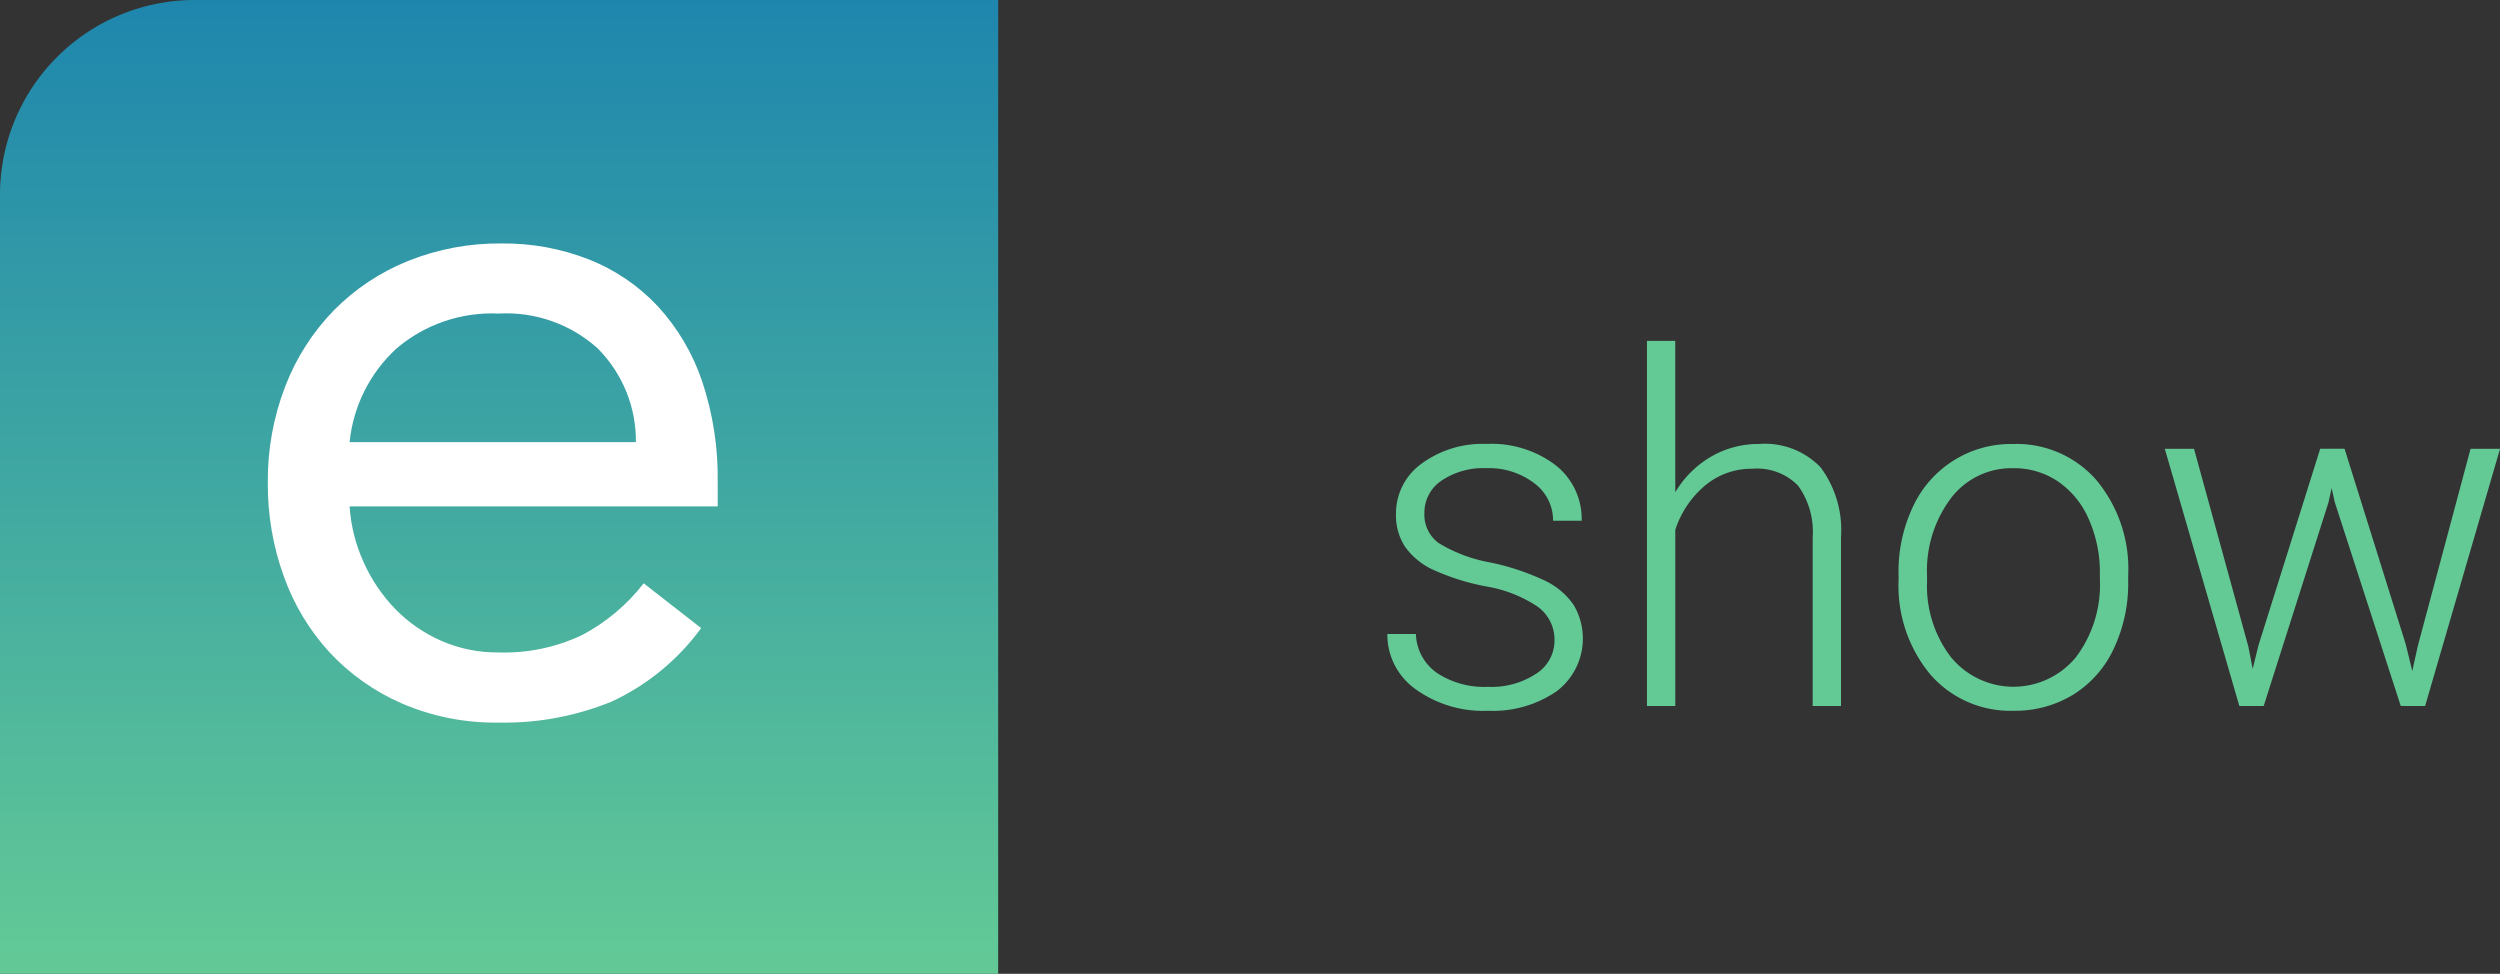
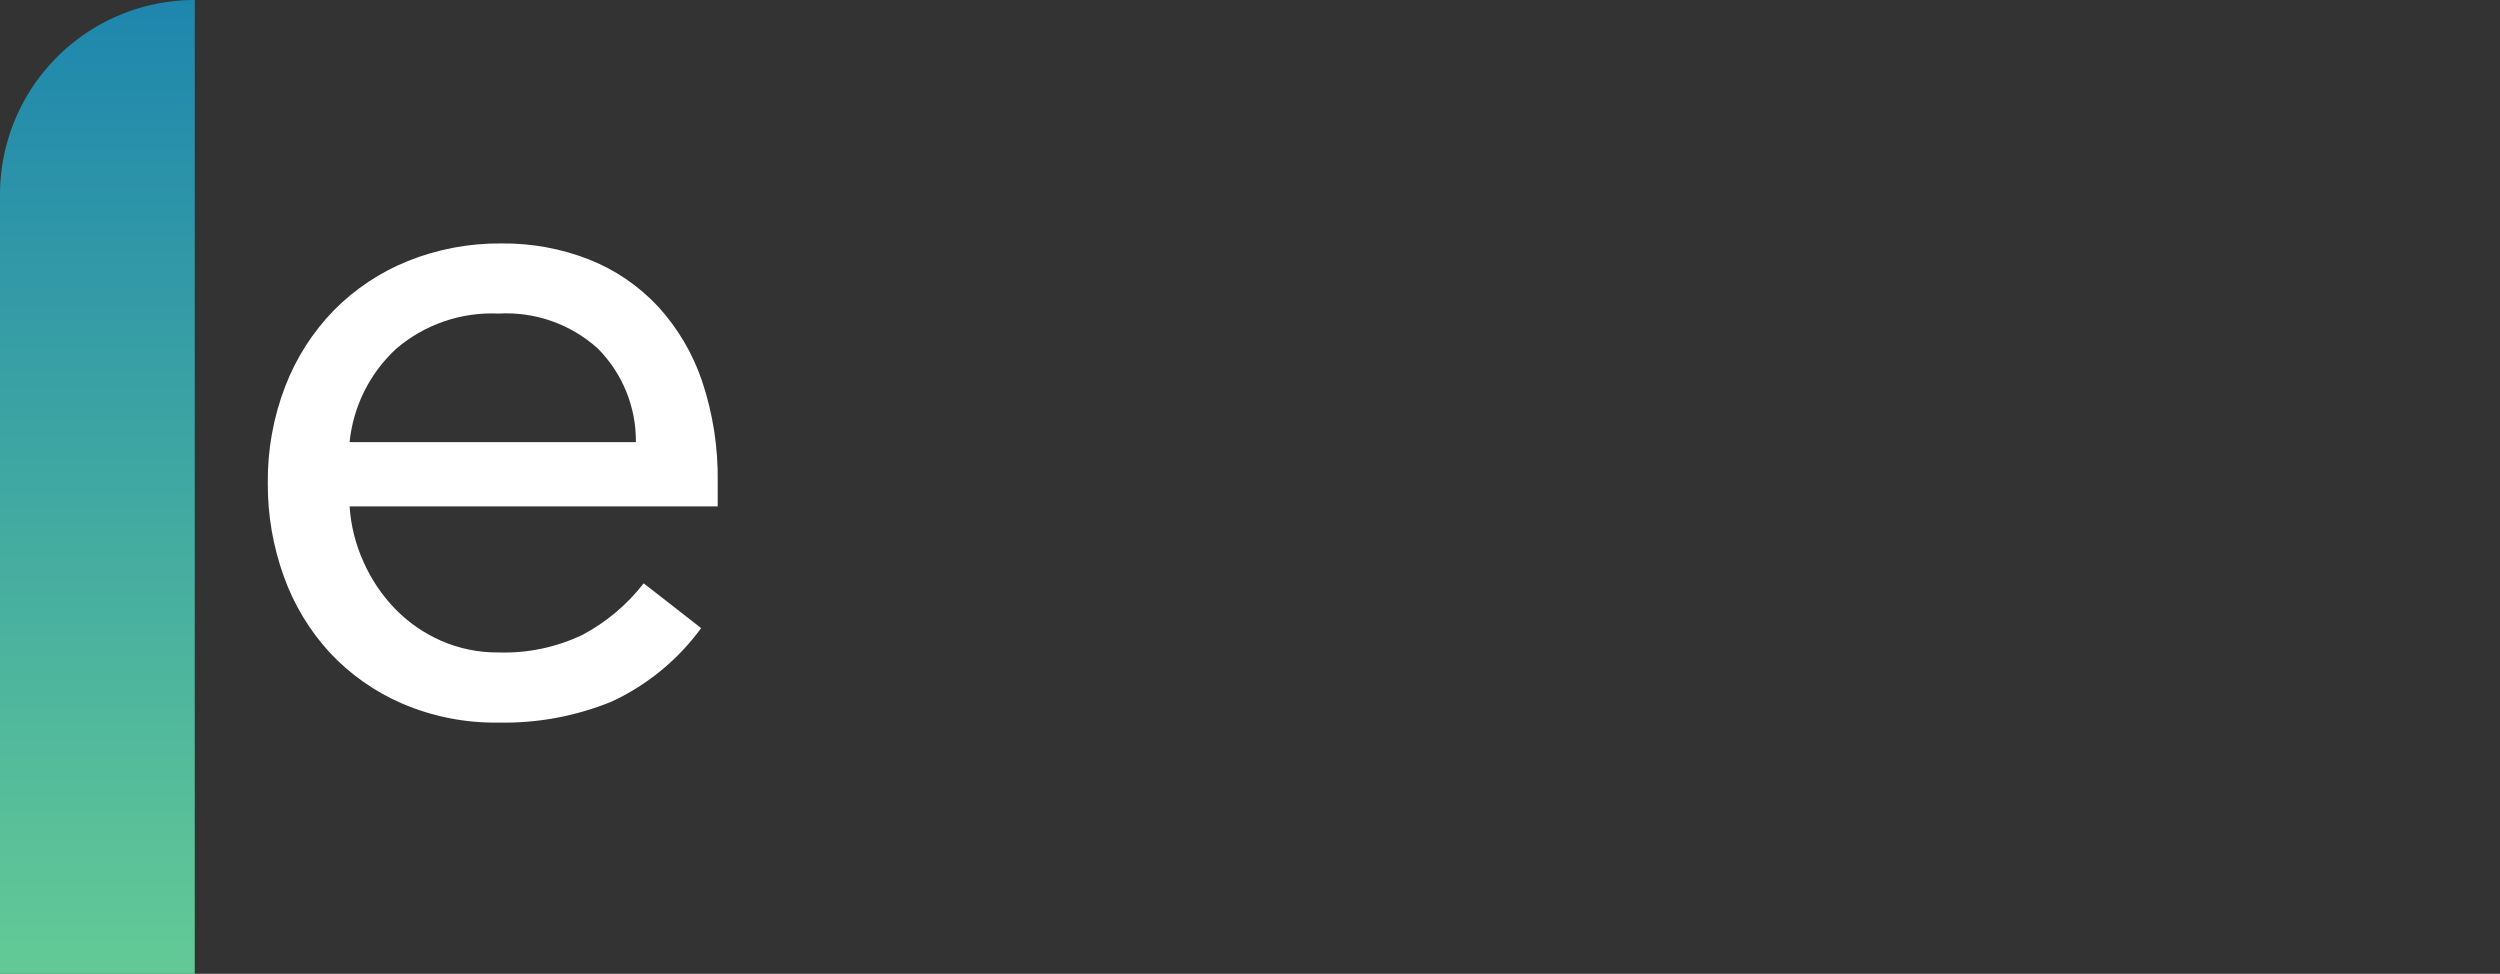
<svg xmlns="http://www.w3.org/2000/svg" width="102.689" height="40" viewBox="0 0 102.689 40">
  <rect x="0" y="0" width="102.689" height="40" fill="#333333" stroke="none" />
  <defs>
    <style>.a{fill:url(#a);clip-rule:evenodd;}.b{fill:url(#b);}.c{clip-path:url(#c);}.d{fill:#fff;}.e{fill:#63ca96;}</style>
    <linearGradient id="a" x1="0.5" x2="0.5" y2="1" gradientUnits="objectBoundingBox">
      <stop offset="0" stop-color="#fdfdfd" />
      <stop offset="1" stop-color="#63ca96" />
    </linearGradient>
    <linearGradient id="b" x1="0.5" x2="0.5" y2="1" gradientUnits="objectBoundingBox">
      <stop offset="0" stop-color="#1e86ad" />
      <stop offset="1" stop-color="#63ca96" />
    </linearGradient>
    <clipPath id="c">
      <path class="a" d="M15.12-11.84a5.383,5.383,0,0,0-1.56-3.84,5.6,5.6,0,0,0-4.08-1.44,6.037,6.037,0,0,0-4.2,1.44,6.042,6.042,0,0,0-1.92,3.84ZM17.8-4.2a9.5,9.5,0,0,1-3.68,3.02,11.671,11.671,0,0,1-4.64.861A9.672,9.672,0,0,1,5.52-1.1,8.9,8.9,0,0,1,2.54-3.2,9.2,9.2,0,0,1,.66-6.319,11.076,11.076,0,0,1,0-10.16a10.728,10.728,0,0,1,.72-3.98,9.218,9.218,0,0,1,2-3.12,8.989,8.989,0,0,1,3.04-2.02A10.043,10.043,0,0,1,9.6-20a9.562,9.562,0,0,1,3.6.66,7.809,7.809,0,0,1,2.82,1.92,8.639,8.639,0,0,1,1.82,3.08,12.462,12.462,0,0,1,.64,4.14v1H3.36a6.547,6.547,0,0,0,.58,2.3,6.656,6.656,0,0,0,1.3,1.92,6,6,0,0,0,1.88,1.3,5.743,5.743,0,0,0,2.36.48,7.462,7.462,0,0,0,3.44-.72,7.83,7.83,0,0,0,2.52-2.12Z" transform="translate(0 20)" />
    </clipPath>
  </defs>
-   <path class="b" d="M8,0H41a0,0,0,0,1,0,0V40a0,0,0,0,1,0,0H0a0,0,0,0,1,0,0V8A8,8,0,0,1,8,0Z" />
+   <path class="b" d="M8,0a0,0,0,0,1,0,0V40a0,0,0,0,1,0,0H0a0,0,0,0,1,0,0V8A8,8,0,0,1,8,0Z" />
  <g class="c" transform="translate(11 10)">
    <g transform="translate(0 0)">
      <path class="d" d="M0,0H19V20H0Z" transform="translate(0 0)" />
    </g>
  </g>
-   <path class="e" d="M7.852,18.314a1.665,1.665,0,0,0-.7-1.4,5.385,5.385,0,0,0-2.1-.825,9.495,9.495,0,0,1-2.183-.684,2.908,2.908,0,0,1-1.152-.942,2.351,2.351,0,0,1-.376-1.348,2.514,2.514,0,0,1,1.045-2.065,4.221,4.221,0,0,1,2.676-.815,4.344,4.344,0,0,1,2.837.874,2.805,2.805,0,0,1,1.069,2.28H7.793a1.892,1.892,0,0,0-.776-1.543,3.055,3.055,0,0,0-1.958-.615,3.056,3.056,0,0,0-1.851.513,1.582,1.582,0,0,0-.7,1.333,1.441,1.441,0,0,0,.581,1.226,6.146,6.146,0,0,0,2.119.8,9.96,9.96,0,0,1,2.3.771,2.985,2.985,0,0,1,1.138.986,2.712,2.712,0,0,1-.708,3.535,4.61,4.61,0,0,1-2.817.8A4.733,4.733,0,0,1,2.134,20.3,2.751,2.751,0,0,1,.986,18.041H2.158a2.032,2.032,0,0,0,.864,1.6,3.533,3.533,0,0,0,2.1.571A3.321,3.321,0,0,0,7.1,19.672,1.612,1.612,0,0,0,7.852,18.314Zm4.961-6.094a4.126,4.126,0,0,1,1.475-1.465,3.864,3.864,0,0,1,1.963-.518,3.17,3.17,0,0,1,2.529.957,4.316,4.316,0,0,1,.84,2.871V21H18.457V14.057a3.228,3.228,0,0,0-.6-2.109,2.353,2.353,0,0,0-1.89-.693,2.956,2.956,0,0,0-1.919.679,3.976,3.976,0,0,0-1.235,1.831V21H11.65V6h1.162Zm9.17,3.34a6.218,6.218,0,0,1,.591-2.744,4.438,4.438,0,0,1,4.116-2.578,4.347,4.347,0,0,1,3.418,1.479,5.7,5.7,0,0,1,1.309,3.921v.244a6.272,6.272,0,0,1-.591,2.759,4.411,4.411,0,0,1-1.665,1.89,4.566,4.566,0,0,1-2.451.664A4.35,4.35,0,0,1,23.3,19.716a5.688,5.688,0,0,1-1.313-3.921Zm1.172.322a4.8,4.8,0,0,0,.981,3.11,3.321,3.321,0,0,0,5.137,0,4.952,4.952,0,0,0,.981-3.208v-.225a5.375,5.375,0,0,0-.449-2.217,3.61,3.61,0,0,0-1.26-1.558,3.219,3.219,0,0,0-1.855-.552,3.122,3.122,0,0,0-2.549,1.226,4.96,4.96,0,0,0-.986,3.208Zm13.2,2.686.176.908.234-.957,2.539-8.086h1l2.51,8.018.273,1.113.225-1.025,2.168-8.105h1.211L43.613,21h-1L39.9,12.621l-.127-.576-.127.586L36.982,21h-1L32.92,10.434h1.2Z" transform="translate(56 8)" />
</svg>